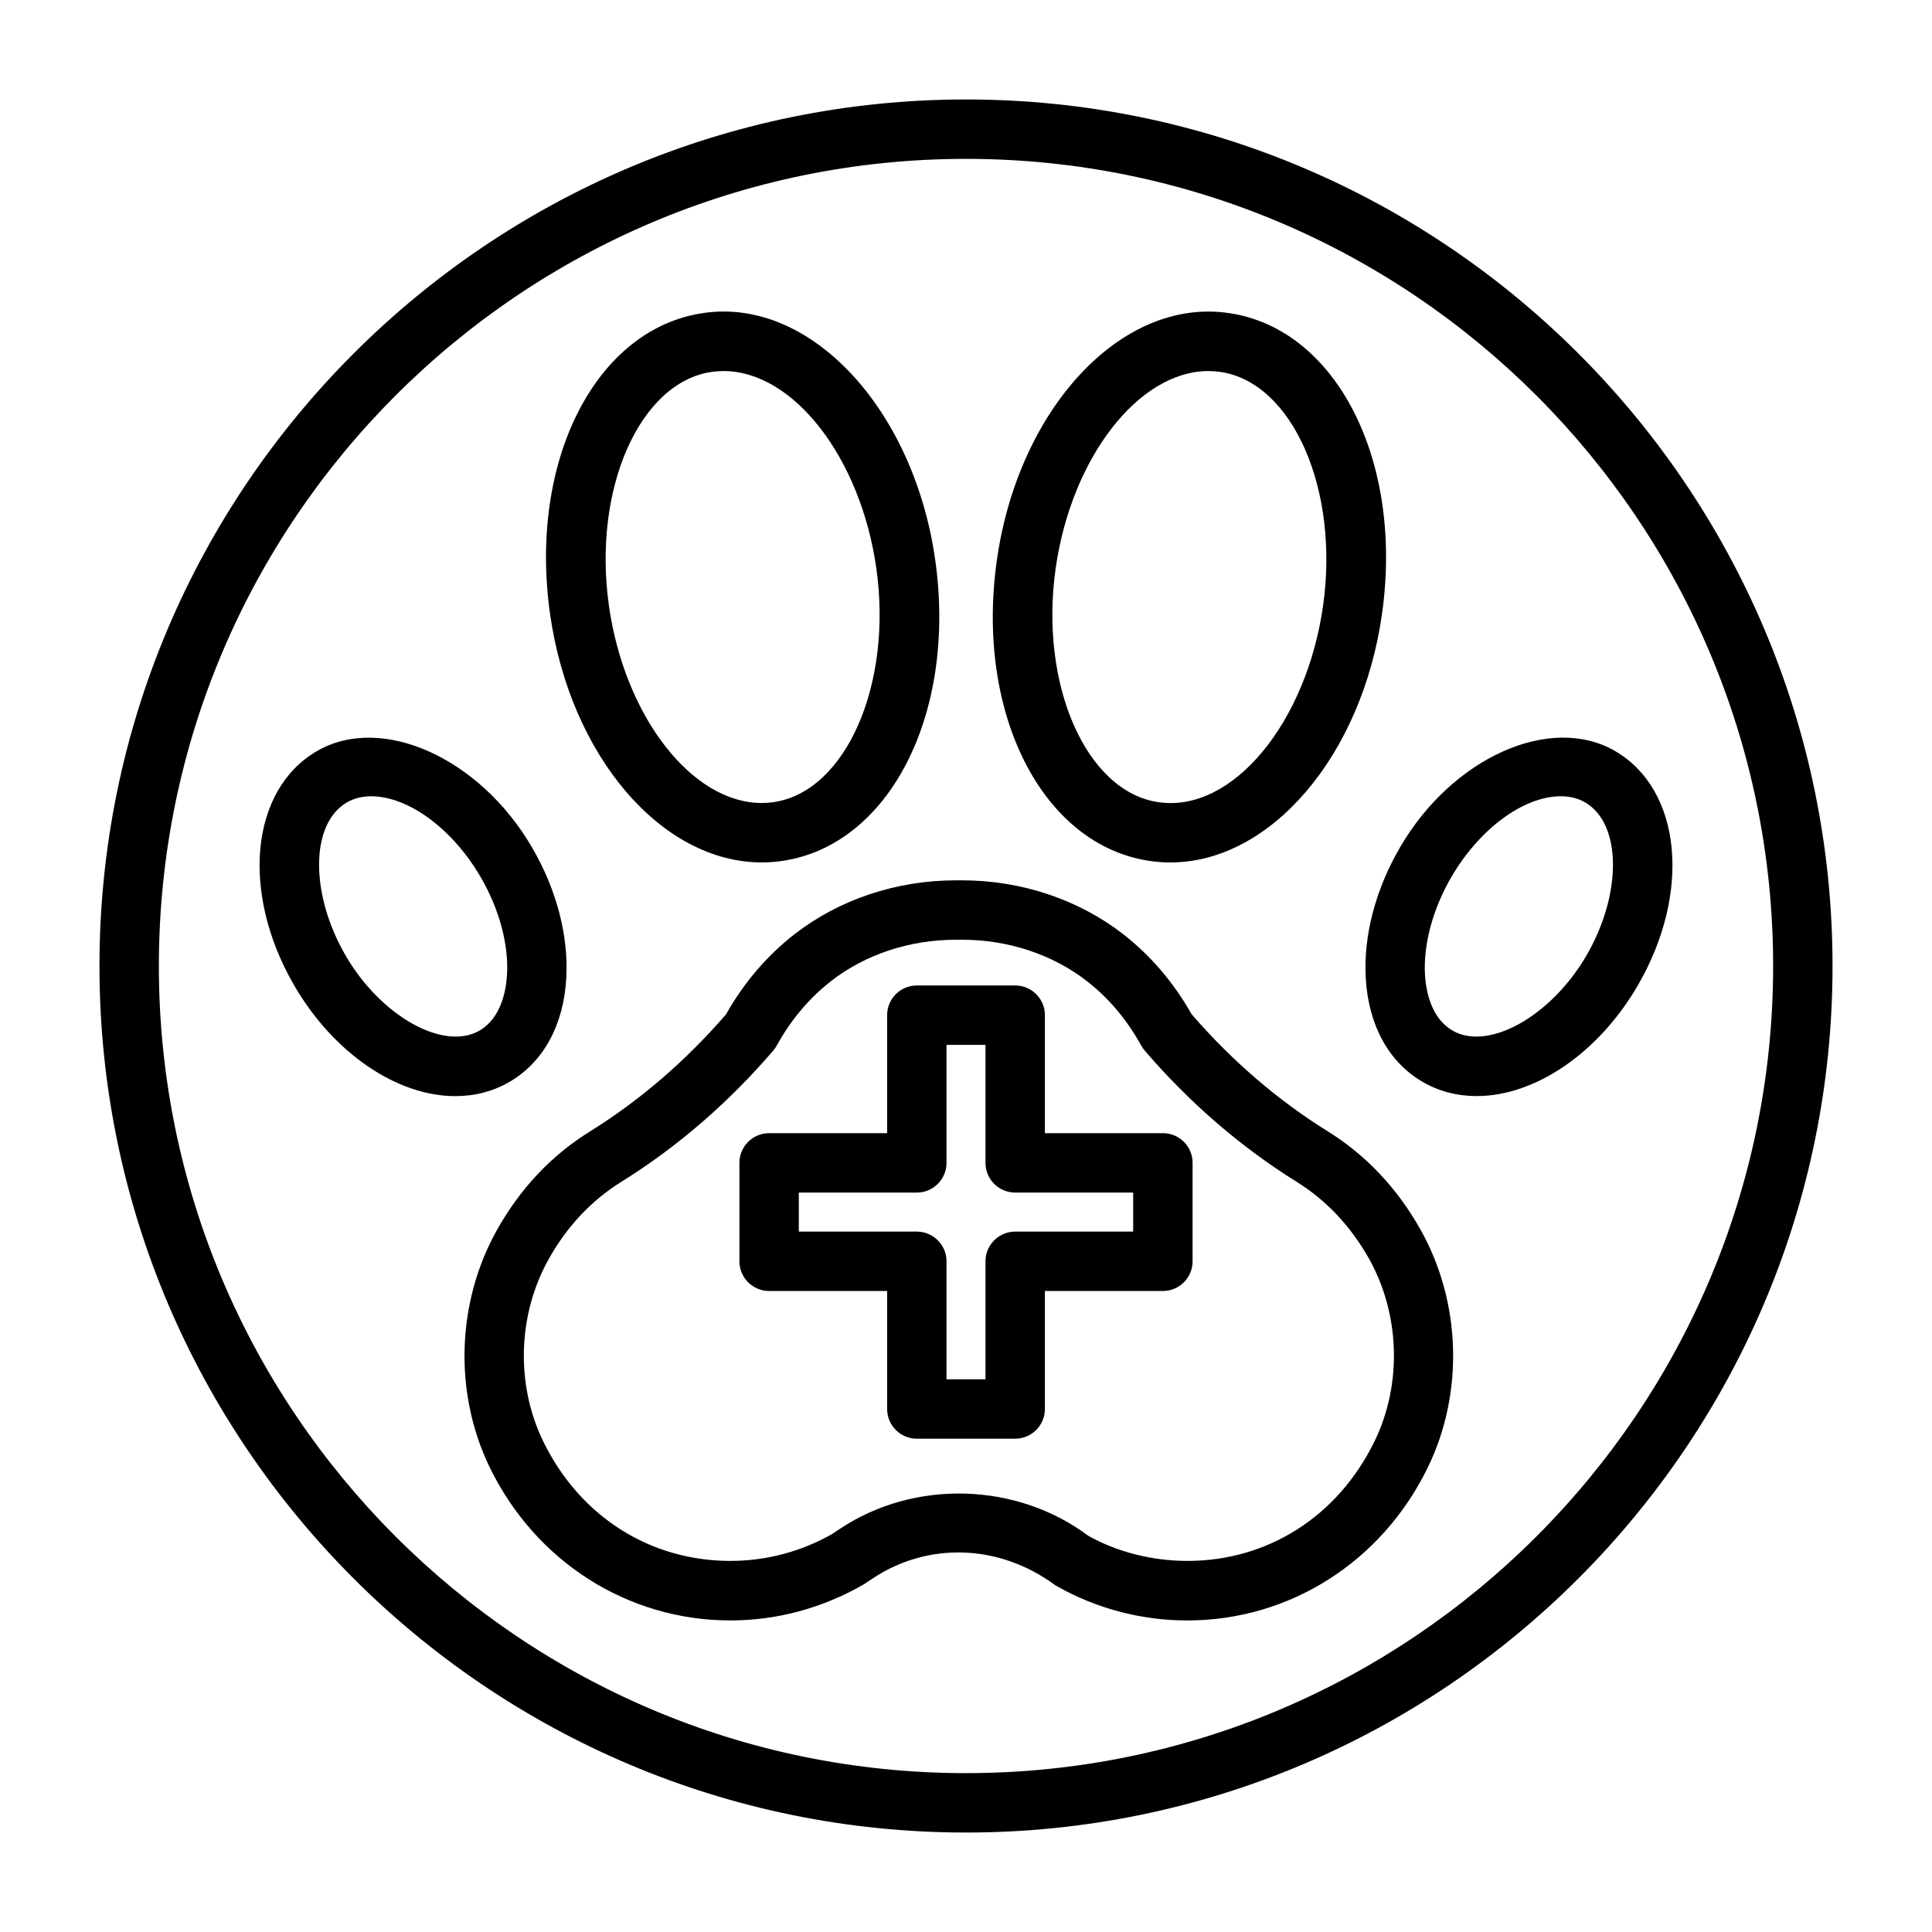
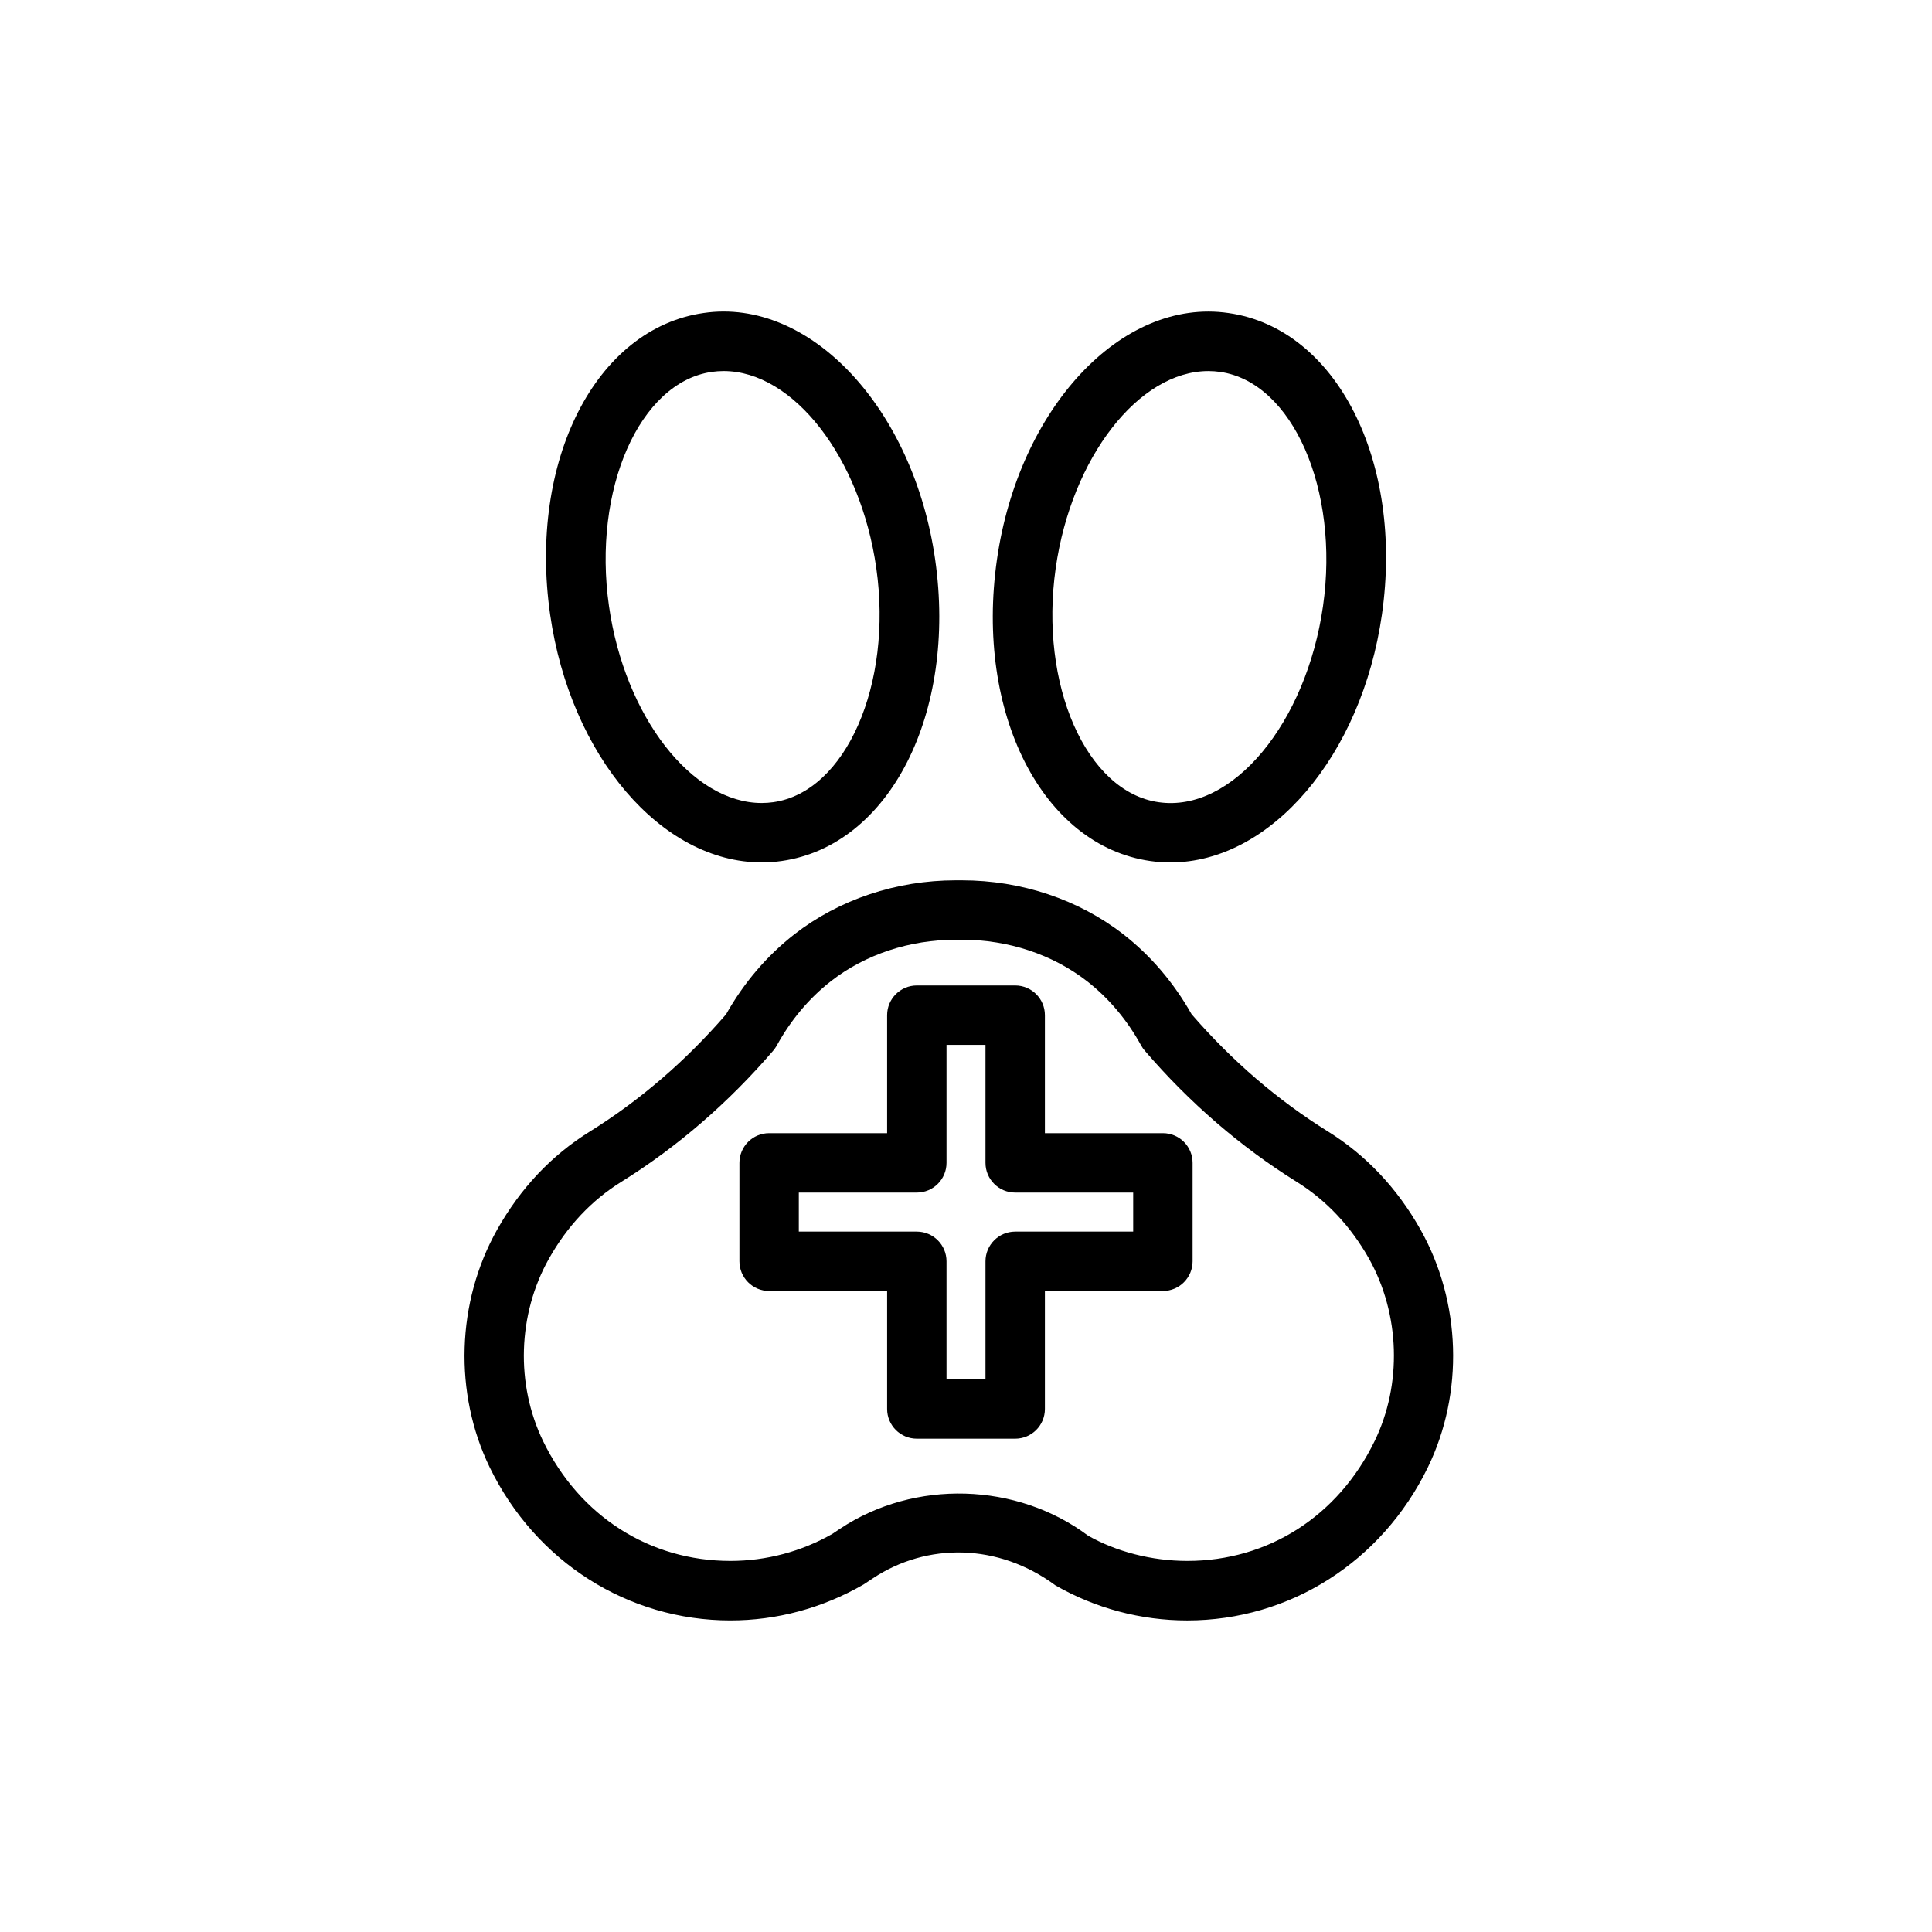
<svg xmlns="http://www.w3.org/2000/svg" fill="#000000" width="800px" height="800px" version="1.1" viewBox="144 144 512 512">
  <g>
    <path d="m495.89 443.83c-13.289-8.266-25.41-18.703-36.102-31.047-4.754-8.406-10.832-15.523-18.105-21.191-11.84-9.211-27.031-14.297-42.762-14.297h-1.637c-15.727 0-30.922 5.086-42.777 14.312-7.273 5.684-13.367 12.801-18.09 21.191-10.691 12.359-22.812 22.797-36.07 31.047-10.172 6.297-18.438 15.066-24.609 26.039-10.785 19.191-11.523 43.328-1.938 63.023 12.172 24.984 36.605 40.523 63.762 40.523 12.25 0 24.324-3.211 35.312-9.539l2.473-1.637c14.281-9.461 33.141-9.367 48.367 1.891 10.578 6.078 22.641 9.289 34.906 9.289h0.016c27.16 0 51.578-15.539 63.762-40.574 9.574-19.68 8.848-43.816-1.953-63.008-6.18-11-14.461-19.738-24.555-26.023zm12.375 82.121c-9.668 19.852-28.215 31.707-49.609 31.707-9.508 0-18.879-2.488-26.277-6.676-18.941-14.168-45.988-14.957-65.699-1.891l-2.047 1.371c-8.203 4.707-17.555 7.195-27.062 7.195-21.395 0-39.941-11.84-49.609-31.676-7.352-15.113-6.785-33.676 1.512-48.414 4.863-8.645 11.32-15.492 19.207-20.387 14.816-9.227 28.355-20.926 40.227-34.746 0.348-0.41 0.66-0.867 0.93-1.324 3.746-6.832 8.598-12.578 14.375-17.098 9.102-7.086 20.844-10.973 33.109-10.973h1.637c12.25 0 23.992 3.906 33.094 10.973 5.777 4.504 10.629 10.25 14.391 17.098 0.27 0.473 0.566 0.914 0.93 1.324 11.855 13.809 25.395 25.504 40.258 34.762 7.84 4.879 14.297 11.73 19.176 20.371 8.23 14.738 8.812 33.285 1.461 48.383z" />
    <path d="m448.84 372.18c1.762 0.25 3.543 0.379 5.305 0.379 26.59 0 50.711-28.246 56.082-65.699 5.809-40.73-12.059-75.824-40.652-79.902-28.434-4.156-55.656 25.379-61.371 65.32-5.84 40.73 12.031 75.824 40.637 79.902zm-25.062-77.668c4.188-29.254 21.98-52.176 40.477-52.176 1.023 0 2.062 0.078 3.086 0.219 19.191 2.738 31.691 31.172 27.27 62.078-4.41 30.891-23.945 54.805-43.578 51.957-19.18-2.738-31.68-31.172-27.254-62.078z" />
-     <path d="m572.04 343.05c-17.129-9.98-43.203 1.73-57.008 25.488-6.551 11.227-9.762 23.602-9.086 34.824 0.754 12.422 6.109 22.121 15.035 27.332 4.297 2.504 9.133 3.777 14.359 3.777 15.555 0 32.309-11.477 42.668-29.27 14.293-24.57 11.68-51.871-5.969-62.152zm-7.652 54.238c-9.289 15.949-25.93 25.379-35.488 19.805-5.731-3.336-7.008-10.629-7.258-14.688-0.488-8.062 2.062-17.508 6.957-25.945 7.477-12.832 19.16-21.445 29.062-21.445 2.394 0 4.566 0.551 6.422 1.637 9.703 5.641 9.844 24.25 0.305 40.637z" />
    <path d="m345.87 372.55c1.762 0 3.543-0.125 5.305-0.379 28.59-4.078 46.461-39.172 40.652-79.902-5.715-39.941-33.078-69.477-61.371-65.32-28.605 4.098-46.477 39.191-40.668 79.902 5.371 37.457 29.457 65.699 56.082 65.699zm-13.211-130c1.023-0.141 2.062-0.219 3.086-0.219 18.516 0 36.305 22.922 40.477 52.176 4.41 30.906-8.094 59.355-27.27 62.078-1.023 0.141-2.062 0.219-3.07 0.219h-0.016c-18.516 0-36.305-22.922-40.477-52.176-4.422-30.922 8.078-59.355 27.27-62.078z" />
-     <path d="m294.06 403.37c0.676-11.242-2.535-23.617-9.086-34.824-13.824-23.742-39.895-35.457-57.008-25.488-17.648 10.281-20.262 37.582-5.953 62.172 10.344 17.773 27.094 29.254 42.652 29.254 5.227 0 10.059-1.273 14.359-3.777 8.941-5.215 14.293-14.914 15.035-27.336zm-22.957 13.73c-9.555 5.574-26.215-3.871-35.473-19.805-9.539-16.391-9.414-35 0.285-40.637 1.859-1.086 4.031-1.637 6.422-1.637 9.902 0 21.586 8.613 29.062 21.445 4.914 8.438 7.461 17.887 6.957 25.945-0.246 4.059-1.523 11.348-7.254 14.688z" />
    <path d="m452.18 444.3h-31.27v-31.27c0-4.344-3.527-7.871-7.871-7.871h-26.07c-4.344 0-7.871 3.527-7.871 7.871v31.27h-31.27c-4.344 0-7.871 3.527-7.871 7.871v26.086c0 4.344 3.527 7.871 7.871 7.871h31.27v31.27c0 4.344 3.527 7.871 7.871 7.871h26.07c4.344 0 7.871-3.527 7.871-7.871v-31.27h31.27c4.344 0 7.871-3.527 7.871-7.871v-26.086c0-4.344-3.512-7.871-7.871-7.871zm-7.875 26.09h-31.27c-4.344 0-7.871 3.527-7.871 7.871v31.27h-10.328v-31.27c0-4.344-3.527-7.871-7.871-7.871h-31.27v-10.344h31.27c4.344 0 7.871-3.527 7.871-7.871v-31.27h10.328v31.27c0 4.344 3.527 7.871 7.871 7.871h31.27z" />
-     <path d="m400 170.36c-126.63 0-229.64 103.03-229.64 229.64s103.01 229.64 229.64 229.64c126.63 0 229.64-103.03 229.64-229.64s-103.01-229.64-229.64-229.64zm0 443.54c-117.94 0-213.9-95.961-213.9-213.9 0-117.94 95.957-213.9 213.9-213.9 117.94 0 213.9 95.957 213.9 213.9 0 117.94-95.961 213.9-213.9 213.9z" />
  </g>
</svg>